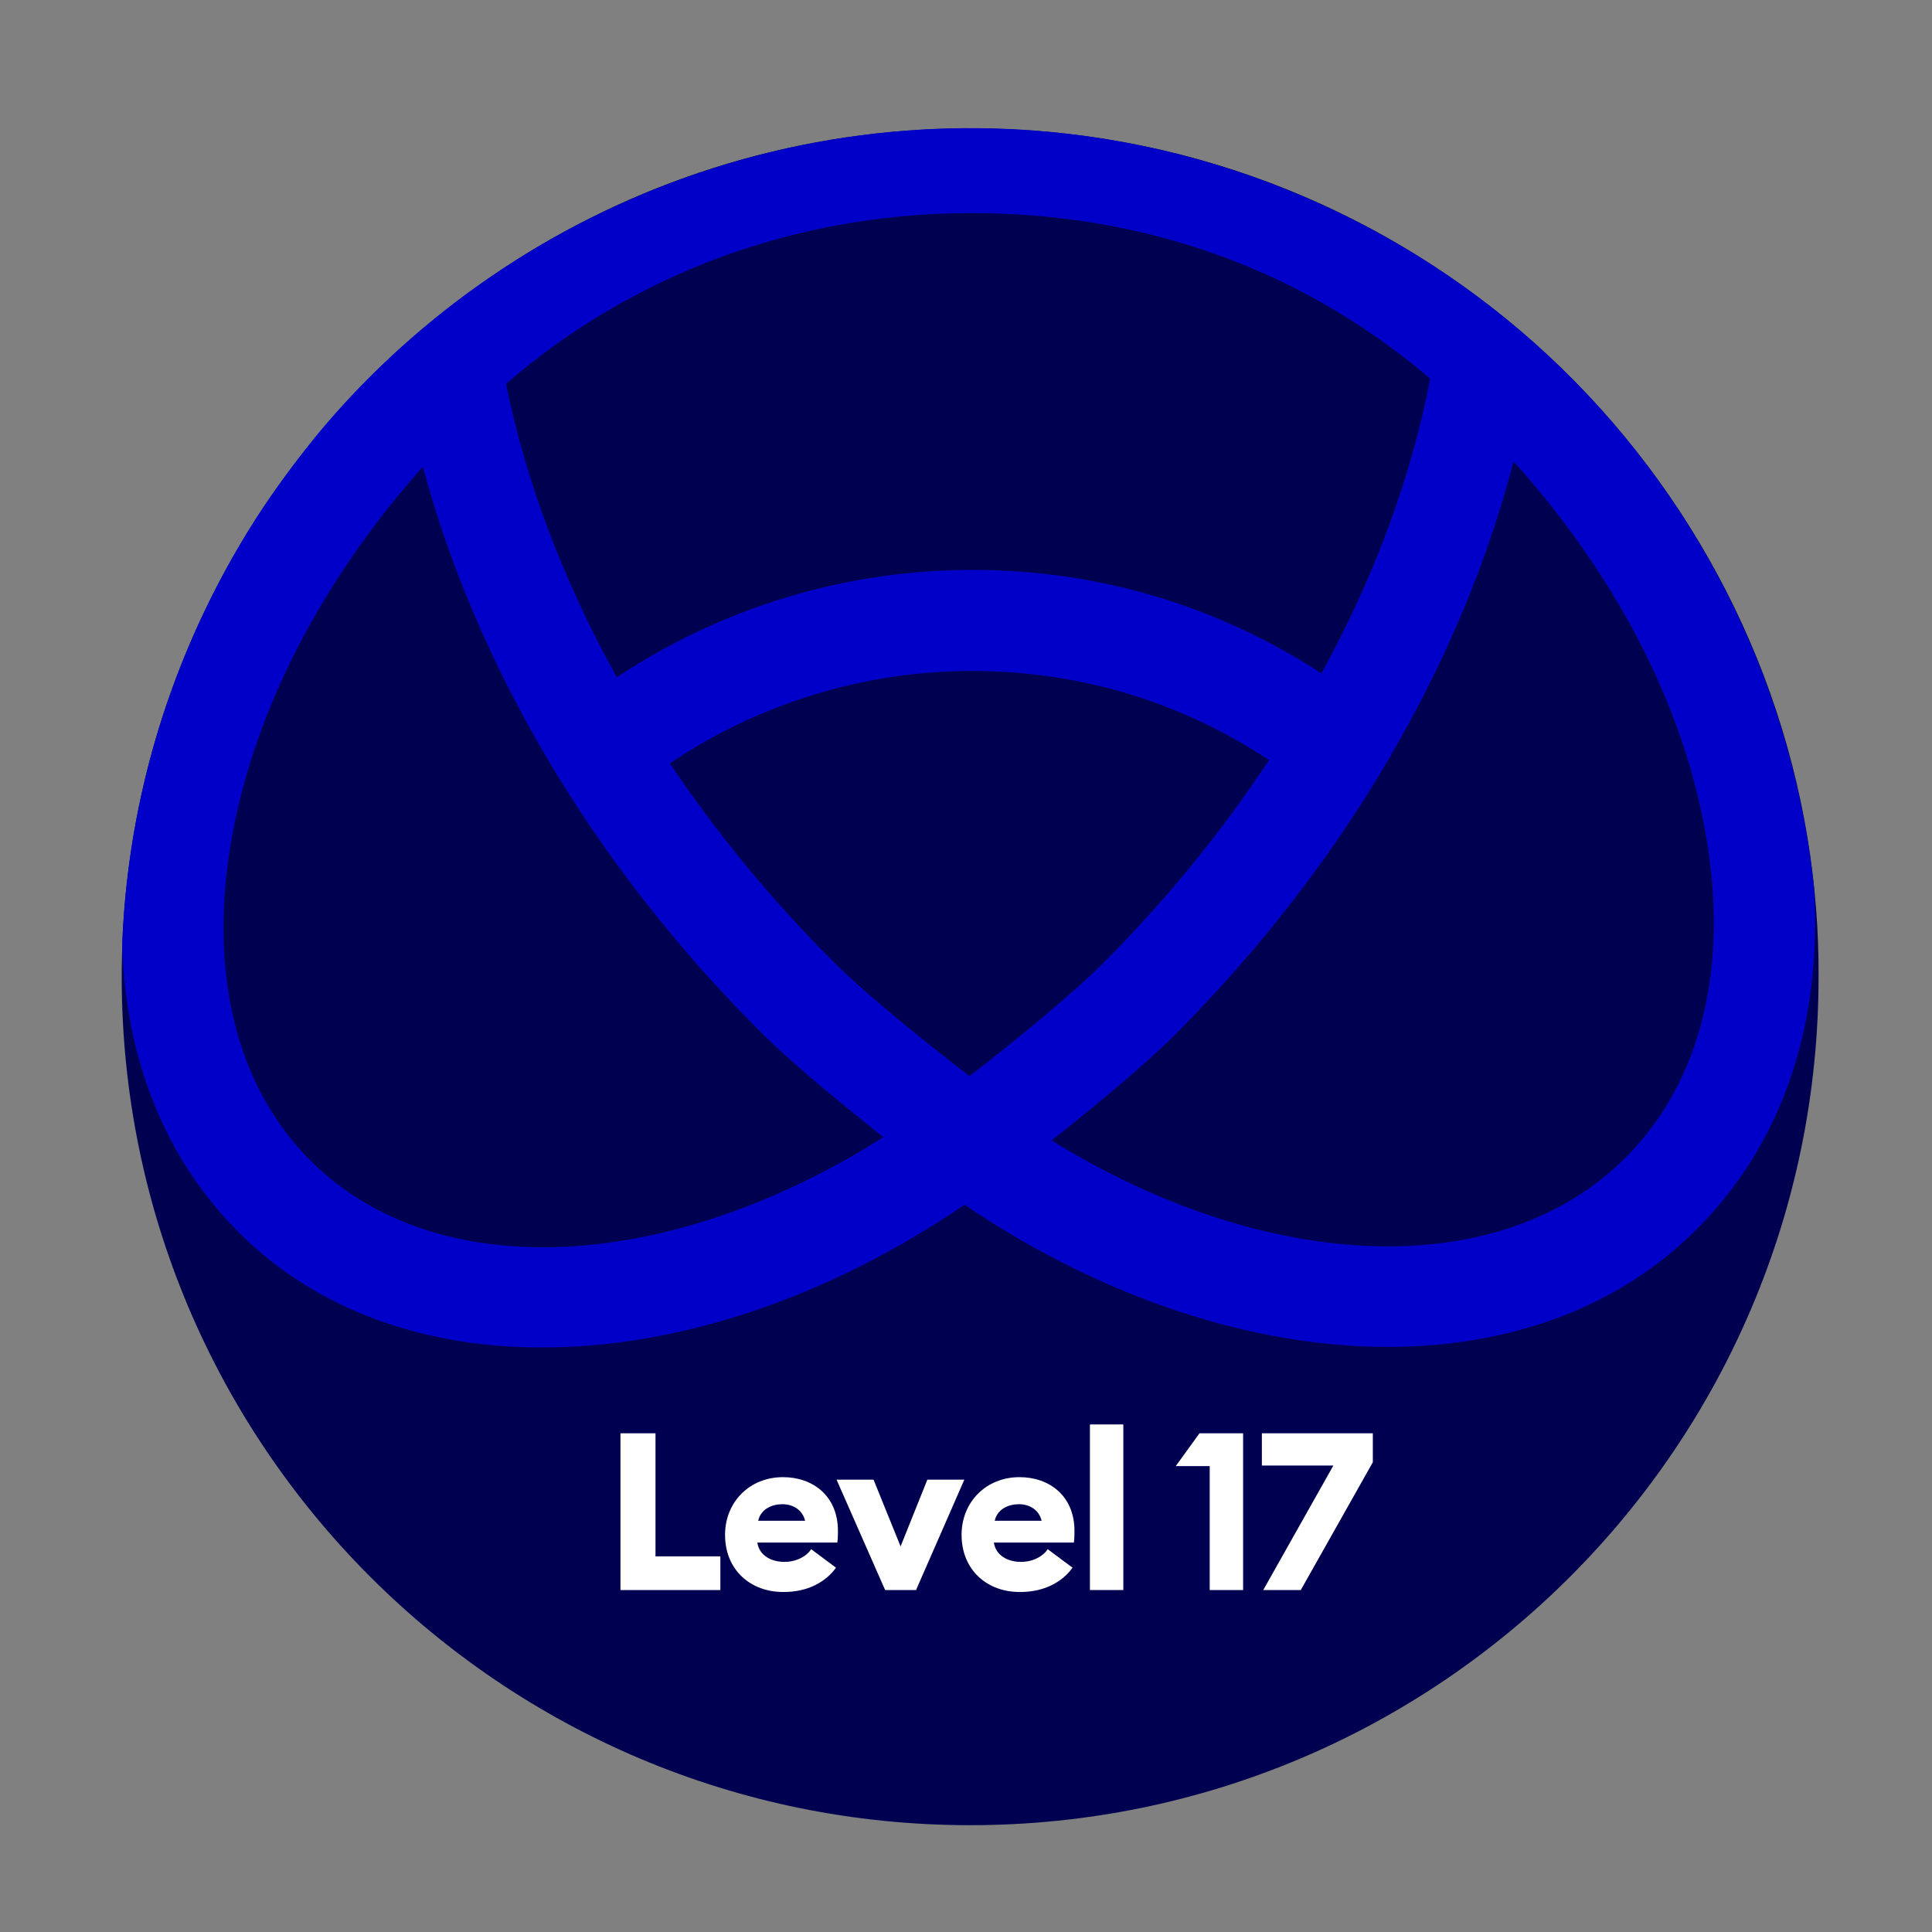
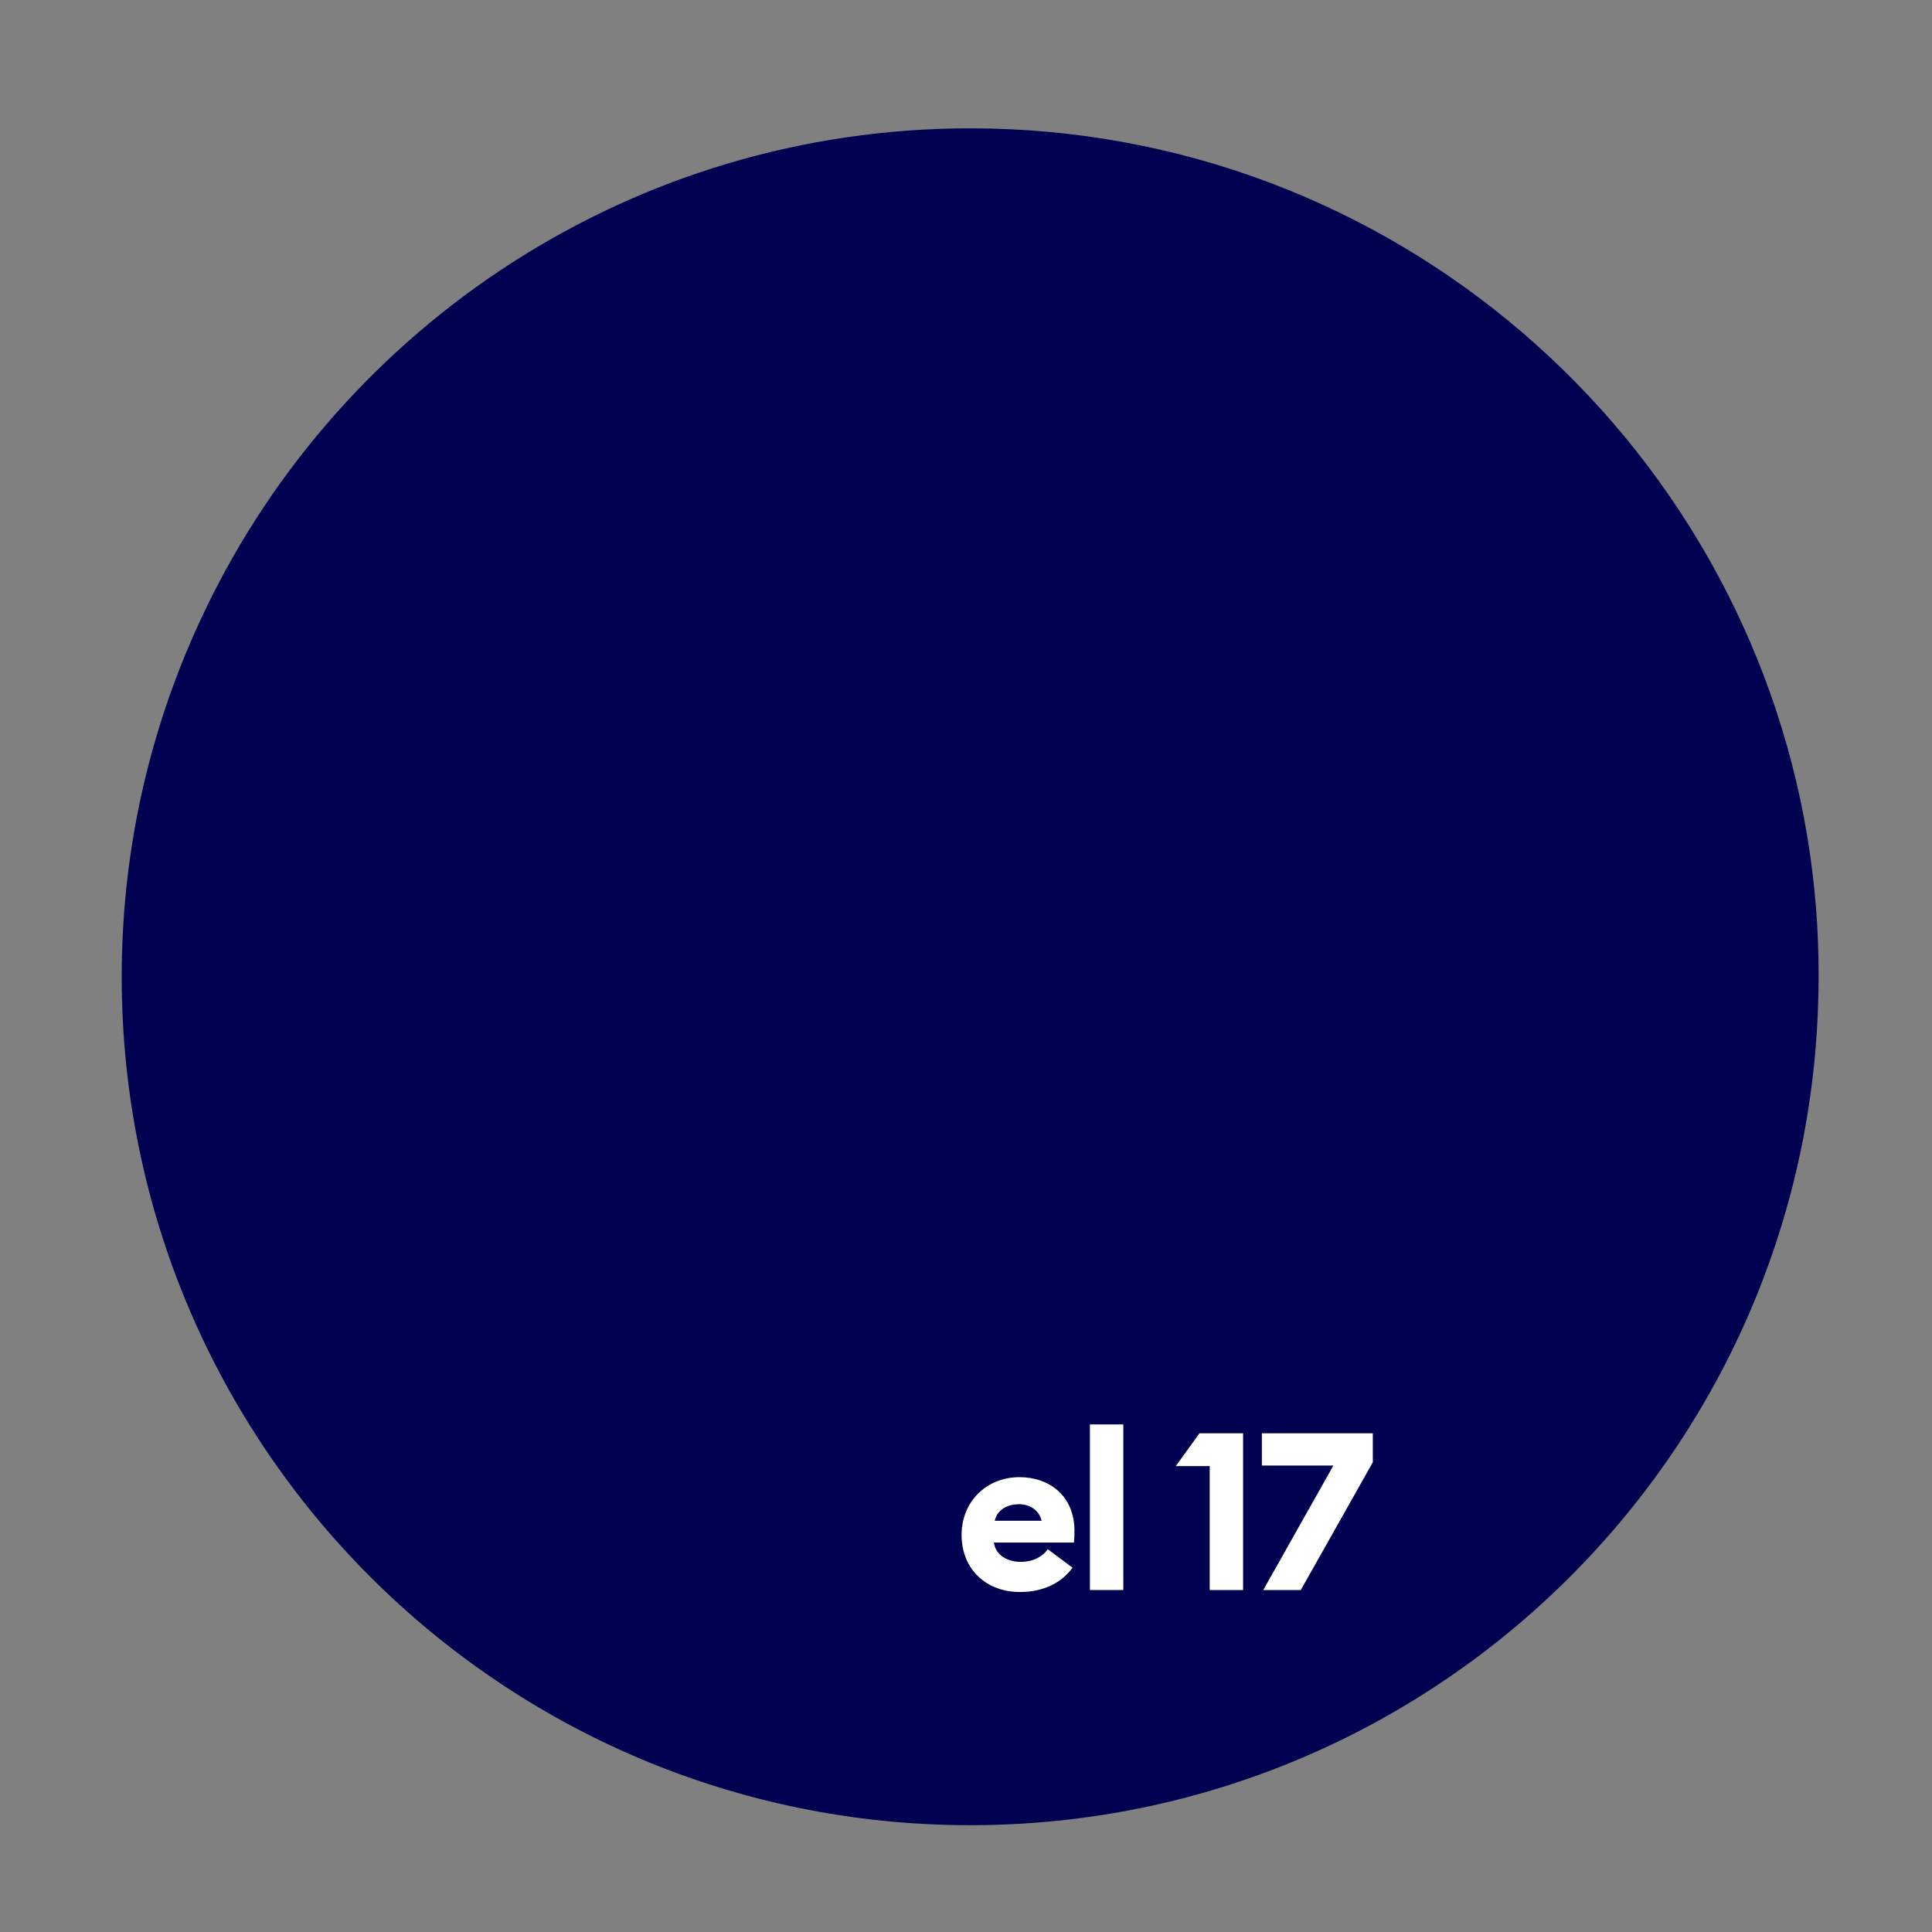
<svg xmlns="http://www.w3.org/2000/svg" xmlns:xlink="http://www.w3.org/1999/xlink" version="1.1" id="Layer_1" x="0px" y="0px" viewBox="0 0 700 700" style="enable-background:new 0 0 700 700;" xml:space="preserve">
  <rect x="0" y="0" width="700" height="700" fill="#808080" stroke="none" />
  <style type="text/css">
	.st0{fill:#FFFFFF;}
	.st1{fill:#FCB813;}
	.st2{fill:#0000C7;}
	.st3{fill:#F0F0F0;}
	.st4{fill:#0000C8;}
	.st5{fill:#00CEC8;}
	.st6{fill:#006DFF;}
	.st7{fill:#6B00E8;}
	.st8{fill:#AF00E8;}
	.st9{fill:#FFCE00;}
	.st10{fill:#FDB913;}
	.st11{fill:#FFA800;}
	.st12{fill:#FF8600;}
	.st13{fill:#FF5300;}
	.st14{fill:#00008C;}
	.st15{fill:#000051;}
	.st16{clip-path:url(#SVGID_2_);}
	.st17{clip-path:url(#SVGID_4_);}
	.st18{clip-path:url(#SVGID_6_);}
	.st19{clip-path:url(#SVGID_8_);}
	.st20{clip-path:url(#SVGID_10_);}
	.st21{clip-path:url(#SVGID_12_);}
	.st22{clip-path:url(#SVGID_14_);}
	.st23{clip-path:url(#SVGID_16_);}
	.st24{clip-path:url(#SVGID_18_);}
	.st25{clip-path:url(#SVGID_20_);}
	.st26{clip-path:url(#SVGID_22_);}
	.st27{clip-path:url(#SVGID_24_);}
	.st28{clip-path:url(#SVGID_26_);}
	.st29{clip-path:url(#SVGID_28_);}
	.st30{clip-path:url(#SVGID_30_);}
	.st31{clip-path:url(#SVGID_32_);}
	.st32{clip-path:url(#SVGID_34_);}
	.st33{clip-path:url(#SVGID_36_);}
	.st34{clip-path:url(#SVGID_38_);}
	.st35{clip-path:url(#SVGID_40_);}
	.st36{clip-path:url(#SVGID_42_);}
	.st37{clip-path:url(#SVGID_44_);}
	.st38{clip-path:url(#SVGID_46_);}
	.st39{clip-path:url(#SVGID_48_);}
	.st40{clip-path:url(#SVGID_50_);}
	.st41{clip-path:url(#SVGID_52_);}
	.st42{clip-path:url(#SVGID_54_);}
	.st43{clip-path:url(#SVGID_56_);}
	.st44{clip-path:url(#SVGID_58_);}
	.st45{clip-path:url(#SVGID_60_);}
	.st46{clip-path:url(#SVGID_62_);}
	.st47{clip-path:url(#SVGID_64_);}
	.st48{clip-path:url(#SVGID_66_);}
	.st49{clip-path:url(#SVGID_68_);}
	.st50{clip-path:url(#SVGID_70_);}
	.st51{clip-path:url(#SVGID_72_);}
	.st52{clip-path:url(#SVGID_74_);}
	.st53{clip-path:url(#SVGID_76_);}
	.st54{clip-path:url(#SVGID_78_);}
	.st55{clip-path:url(#SVGID_80_);}
	.st56{clip-path:url(#SVGID_82_);}
</style>
  <g>
    <path class="st15" d="M655,304.2C631.2,158.1,504.4,46.5,351.6,46.5c-122.2,0-227.8,71.3-277.3,174.6   C55,261.3,44.1,306.3,44.1,353.9c0,169.8,137.6,307.4,307.4,307.4c169.8,0,307.4-137.6,307.4-307.4C659,337,657.6,320.4,655,304.2z   " />
  </g>
  <g>
-     <path class="st0" d="M224.8,519.3h12.7v44.6H261v12.2h-36.2V519.3z" />
-     <path class="st0" d="M262.7,556.1c0-11.9,8.9-20.9,21-20.9c10.6,0,19.9,6.6,19.9,19.5c0,1,0,2.3-0.2,4.2h-29c0.7,4.8,5.2,7,9.8,7   c4.6,0,8.2-2.2,9.7-4.6l9,6.7c-3.8,5.3-10.4,8.8-18.8,8.8C272.2,577,262.7,569,262.7,556.1z M274.7,551h17c-1-4.2-4.7-6-8.2-6   C279.9,545,275.7,546.6,274.7,551z" />
-     <path class="st0" d="M303.1,536.1h13.4l9.8,24.2l9.7-24.2h13.4l-17.5,40h-11.2L303.1,536.1z" />
    <path class="st0" d="M348.4,556.1c0-11.9,8.9-20.9,21-20.9c10.6,0,19.9,6.6,19.9,19.5c0,1,0,2.3-0.2,4.2h-29c0.7,4.8,5.2,7,9.8,7   c4.6,0,8.2-2.2,9.7-4.6l9,6.7c-3.8,5.3-10.4,8.8-18.8,8.8C357.9,577,348.4,569,348.4,556.1z M360.4,551h17c-1-4.2-4.7-6-8.2-6   C365.6,545,361.4,546.6,360.4,551z" />
    <path class="st0" d="M394.9,516.1H407v60h-12.1V516.1z" />
    <path class="st0" d="M438.3,531.2H426l8.6-11.9h15.8v56.8h-12.1V531.2z" />
    <path class="st0" d="M457.7,576.1l25.4-45.1h-25.9v-11.7h40.2v10.5l-26.1,46.3H457.7z" />
  </g>
  <g>
    <defs>
-       <path id="SVGID_35_" d="M651.2,422.6c33.2-144.3-42-295.5-183.5-353.3C354.6,23.1,229.9,49.3,145,126.1    c-33.1,29.9-60.1,67.6-78.1,111.6C2.8,394.9,78.2,574.4,235.4,638.5c157.2,64.2,336.6-11.2,400.8-168.4    C642.6,454.5,647.6,438.6,651.2,422.6z" />
-     </defs>
+       </defs>
    <clipPath id="SVGID_2_">
      <use xlink:href="#SVGID_35_" style="overflow:visible;" />
    </clipPath>
    <g class="st16">
      <g>
-         <path class="st4" d="M653.8,293.9c-10.8-58.7-43.6-117.7-92.3-166.2c-1-1-1.9-1.8-2.9-2.8l0.2-0.2c-0.6-0.6-1.2-1.1-1.8-1.7     c10.1-77.9-8.4-150.4-58.5-200.1c-39.8-39.5-91.2-60.3-148.7-60.2c-56.7,0.2-109.4,21.8-148.4,61v0c-50,50.3-68,123.2-57.2,201.5     c-0.2,0.2-0.5,0.4-0.7,0.7l0.2,0.2c-1.4,1.3-2.7,2.6-4.1,4c-48.4,48.7-81,107.8-91.7,166.3c-11.1,61,2.7,114.4,38.8,150.3     c28.1,28,67.1,41.7,110.4,41.5c48.5-0.1,102.3-17.6,152.4-51.7c50.5,34.2,104.9,51.6,153.8,51.5c43.8-0.1,83.3-14.2,111.6-42.8     C651.3,408.8,665.1,355.1,653.8,293.9z M351.3,389.9c-13.7-10.5-36.6-28.7-49.1-41.2c-22.9-22.8-42.7-47.1-59.5-72.1     c32-21.6,70.1-33.4,108.9-33.5c39-0.1,76.1,11,108.2,32.3c-16.7,25.3-36.6,49.9-59.5,73C387.9,360.9,365,379.3,351.3,389.9z      M478.8,244c-37.9-24.7-81.5-37.7-127.3-37.5c-45.6,0.1-90.3,13.8-128,38.9c-19.5-35.1-33-71.1-40.1-106c0,0,0,0,0,0l-0.1-0.1     c0-0.1,0-0.1,0-0.2c45.9-39.8,104.8-61.7,167.8-61.9c63.5-0.2,120.8,20.5,167.1,60C511.4,172.4,498.2,208.6,478.8,244z      M227.5-50.4c32.1-32.2,75.6-50.1,122.5-50.2c47.6-0.1,90.1,17,122.8,49.5c36.9,36.7,53.2,88.6,50.7,145.9     C474,59.4,414.2,40.4,351,40.6c-63.7,0.2-123.8,19.9-173.3,56.1C174.6,39,190.6-13.3,227.5-50.4z M112.7,420.7     c-27.3-27.1-37.5-69-28.6-117.8c8.4-46.2,32.8-93.1,69.1-133.8c19.1,71,60.8,143.6,123.1,205.5c11.4,11.3,29.7,26.2,43.8,37.4     C242.4,461.3,158,465.8,112.7,420.7z M589.1,419.3c-45.4,45.7-130,42.2-208.1-6.1c14.3-11.3,33.5-27,45.3-38.9     c62.2-62.5,103.5-135.7,122.1-207.1c36.4,40.4,60.9,87.1,69.3,133.3C626.8,349.5,616.6,391.7,589.1,419.3z" />
-       </g>
+         </g>
    </g>
  </g>
</svg>